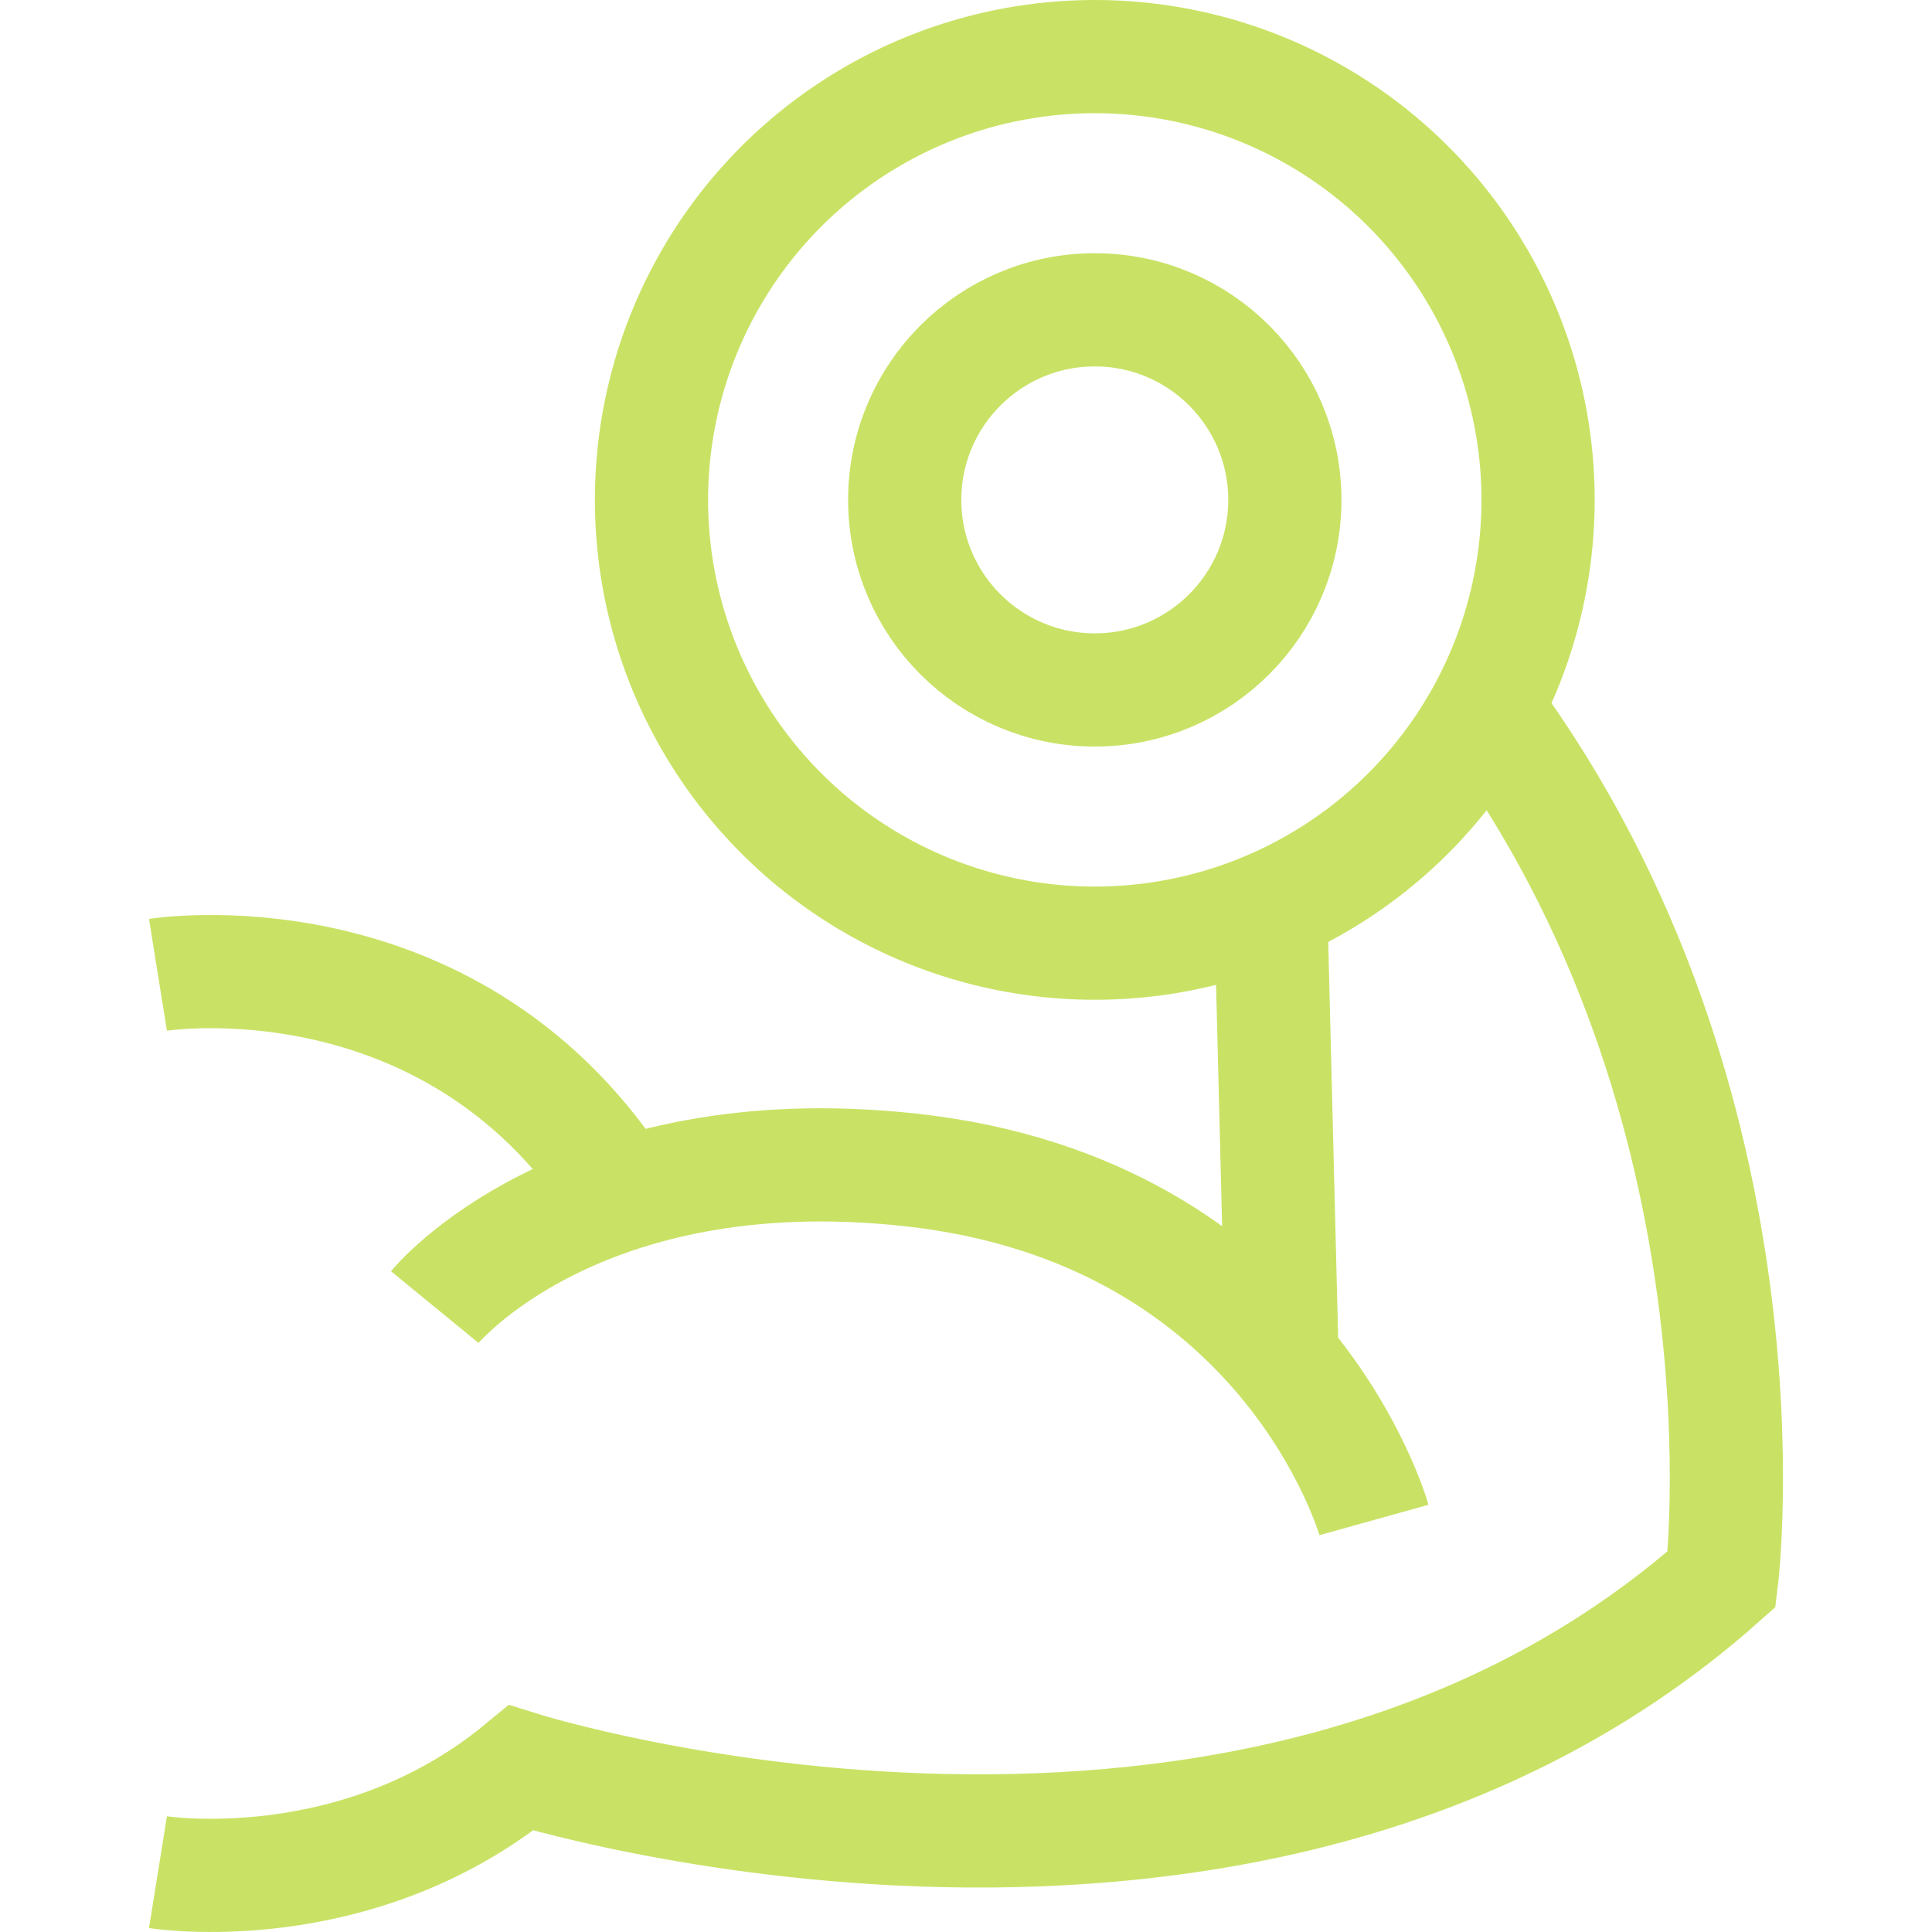
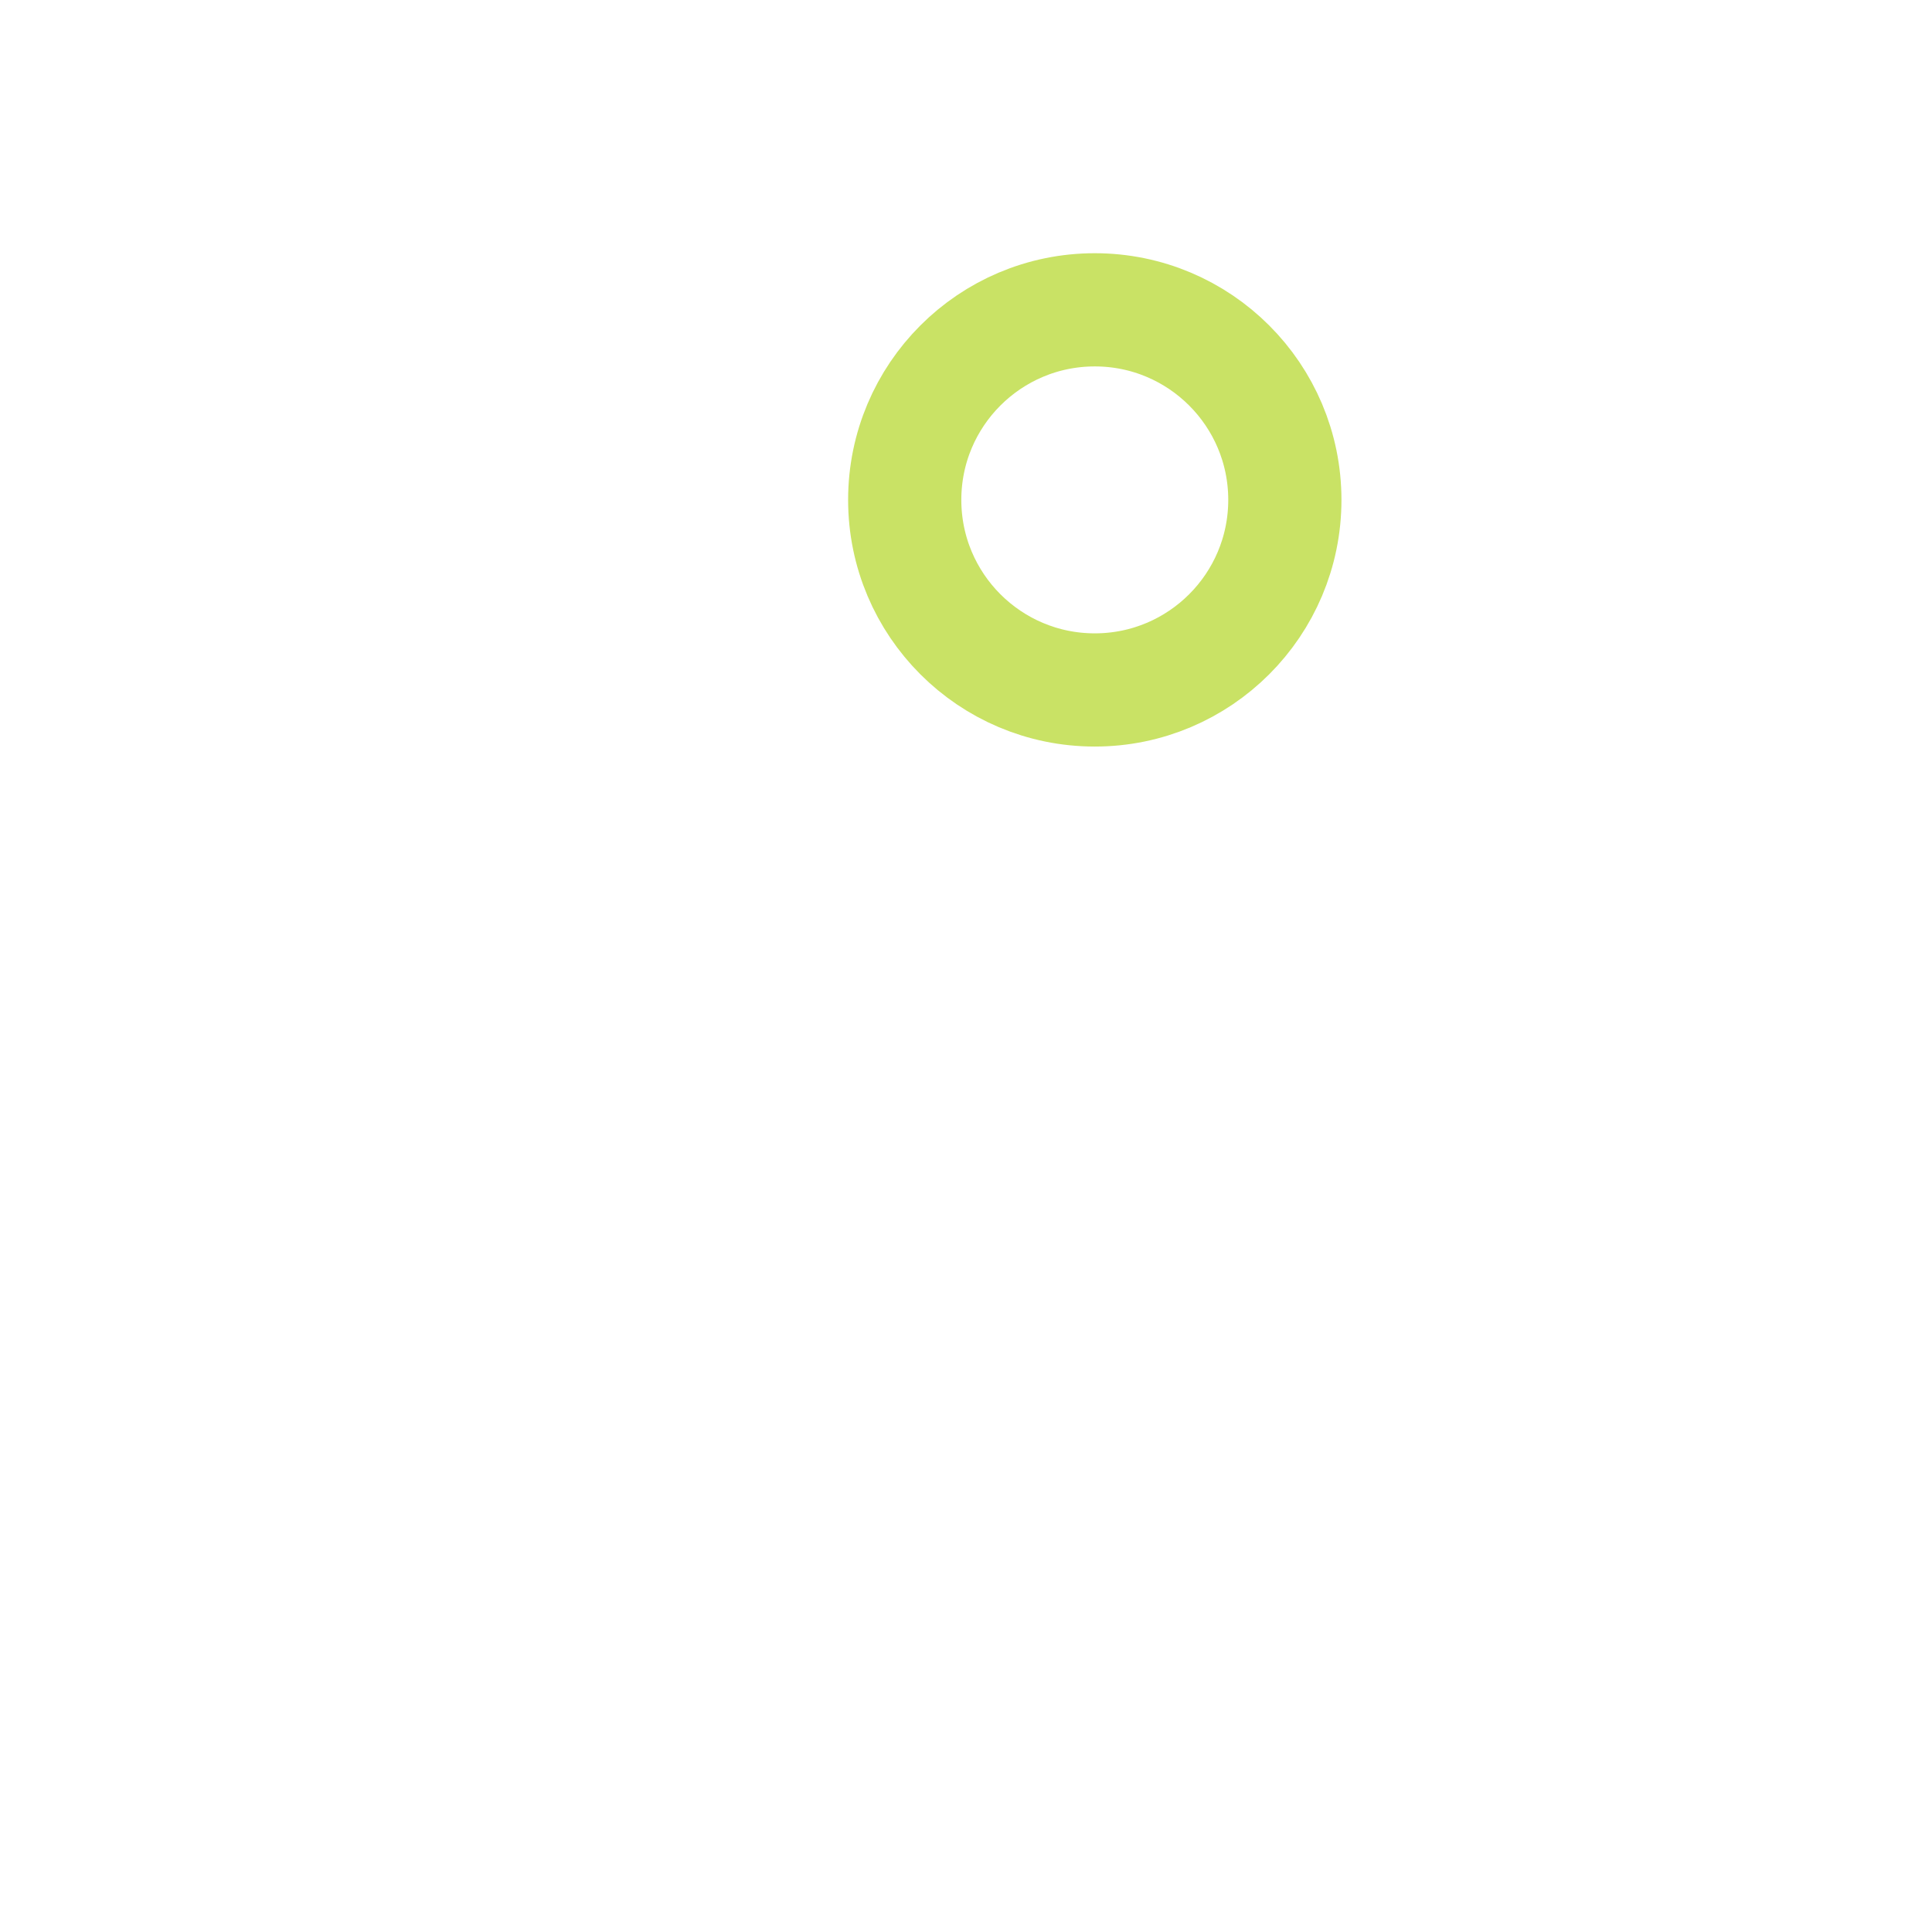
<svg xmlns="http://www.w3.org/2000/svg" version="1.1" width="512" height="512" x="0" y="0" viewBox="0 0 512 512" style="enable-background:new 0 0 512 512" xml:space="preserve">
  <g>
-     <path d="M41.861 258.338s76.486-12.26 121.626 56.076M393.776 187.806c77.941 105.457 62.491 230.679 62.491 230.679-124.761 110.968-318.166 50.049-318.166 50.049-43.69 36.033-96.24 27.61-96.24 27.61" style="stroke-miterlimit: 10;" fill="none" stroke="#C9E265" stroke-width="30px" stroke-miterlimit="10" data-original="#000000" opacity="1" />
-     <path d="M115.213 346.388s37.67-45.983 126.015-36.362c100.049 10.895 122.88 92.787 122.88 92.787M339.758 359.997l-3-119.673" style="stroke-miterlimit: 10;" fill="none" stroke="#C9E265" stroke-width="30px" stroke-miterlimit="10" data-original="#000000" opacity="1" />
    <circle cx="290.129" cy="132.475" r="50.369" style="stroke-miterlimit: 10;" fill="none" stroke="#C9E265" stroke-width="30px" stroke-miterlimit="10" data-original="#000000" opacity="1" />
-     <circle cx="290.129" cy="132.475" r="117.475" style="stroke-miterlimit: 10;" fill="none" stroke="#C9E265" stroke-width="30px" stroke-miterlimit="10" data-original="#000000" opacity="1" />
  </g>
</svg>